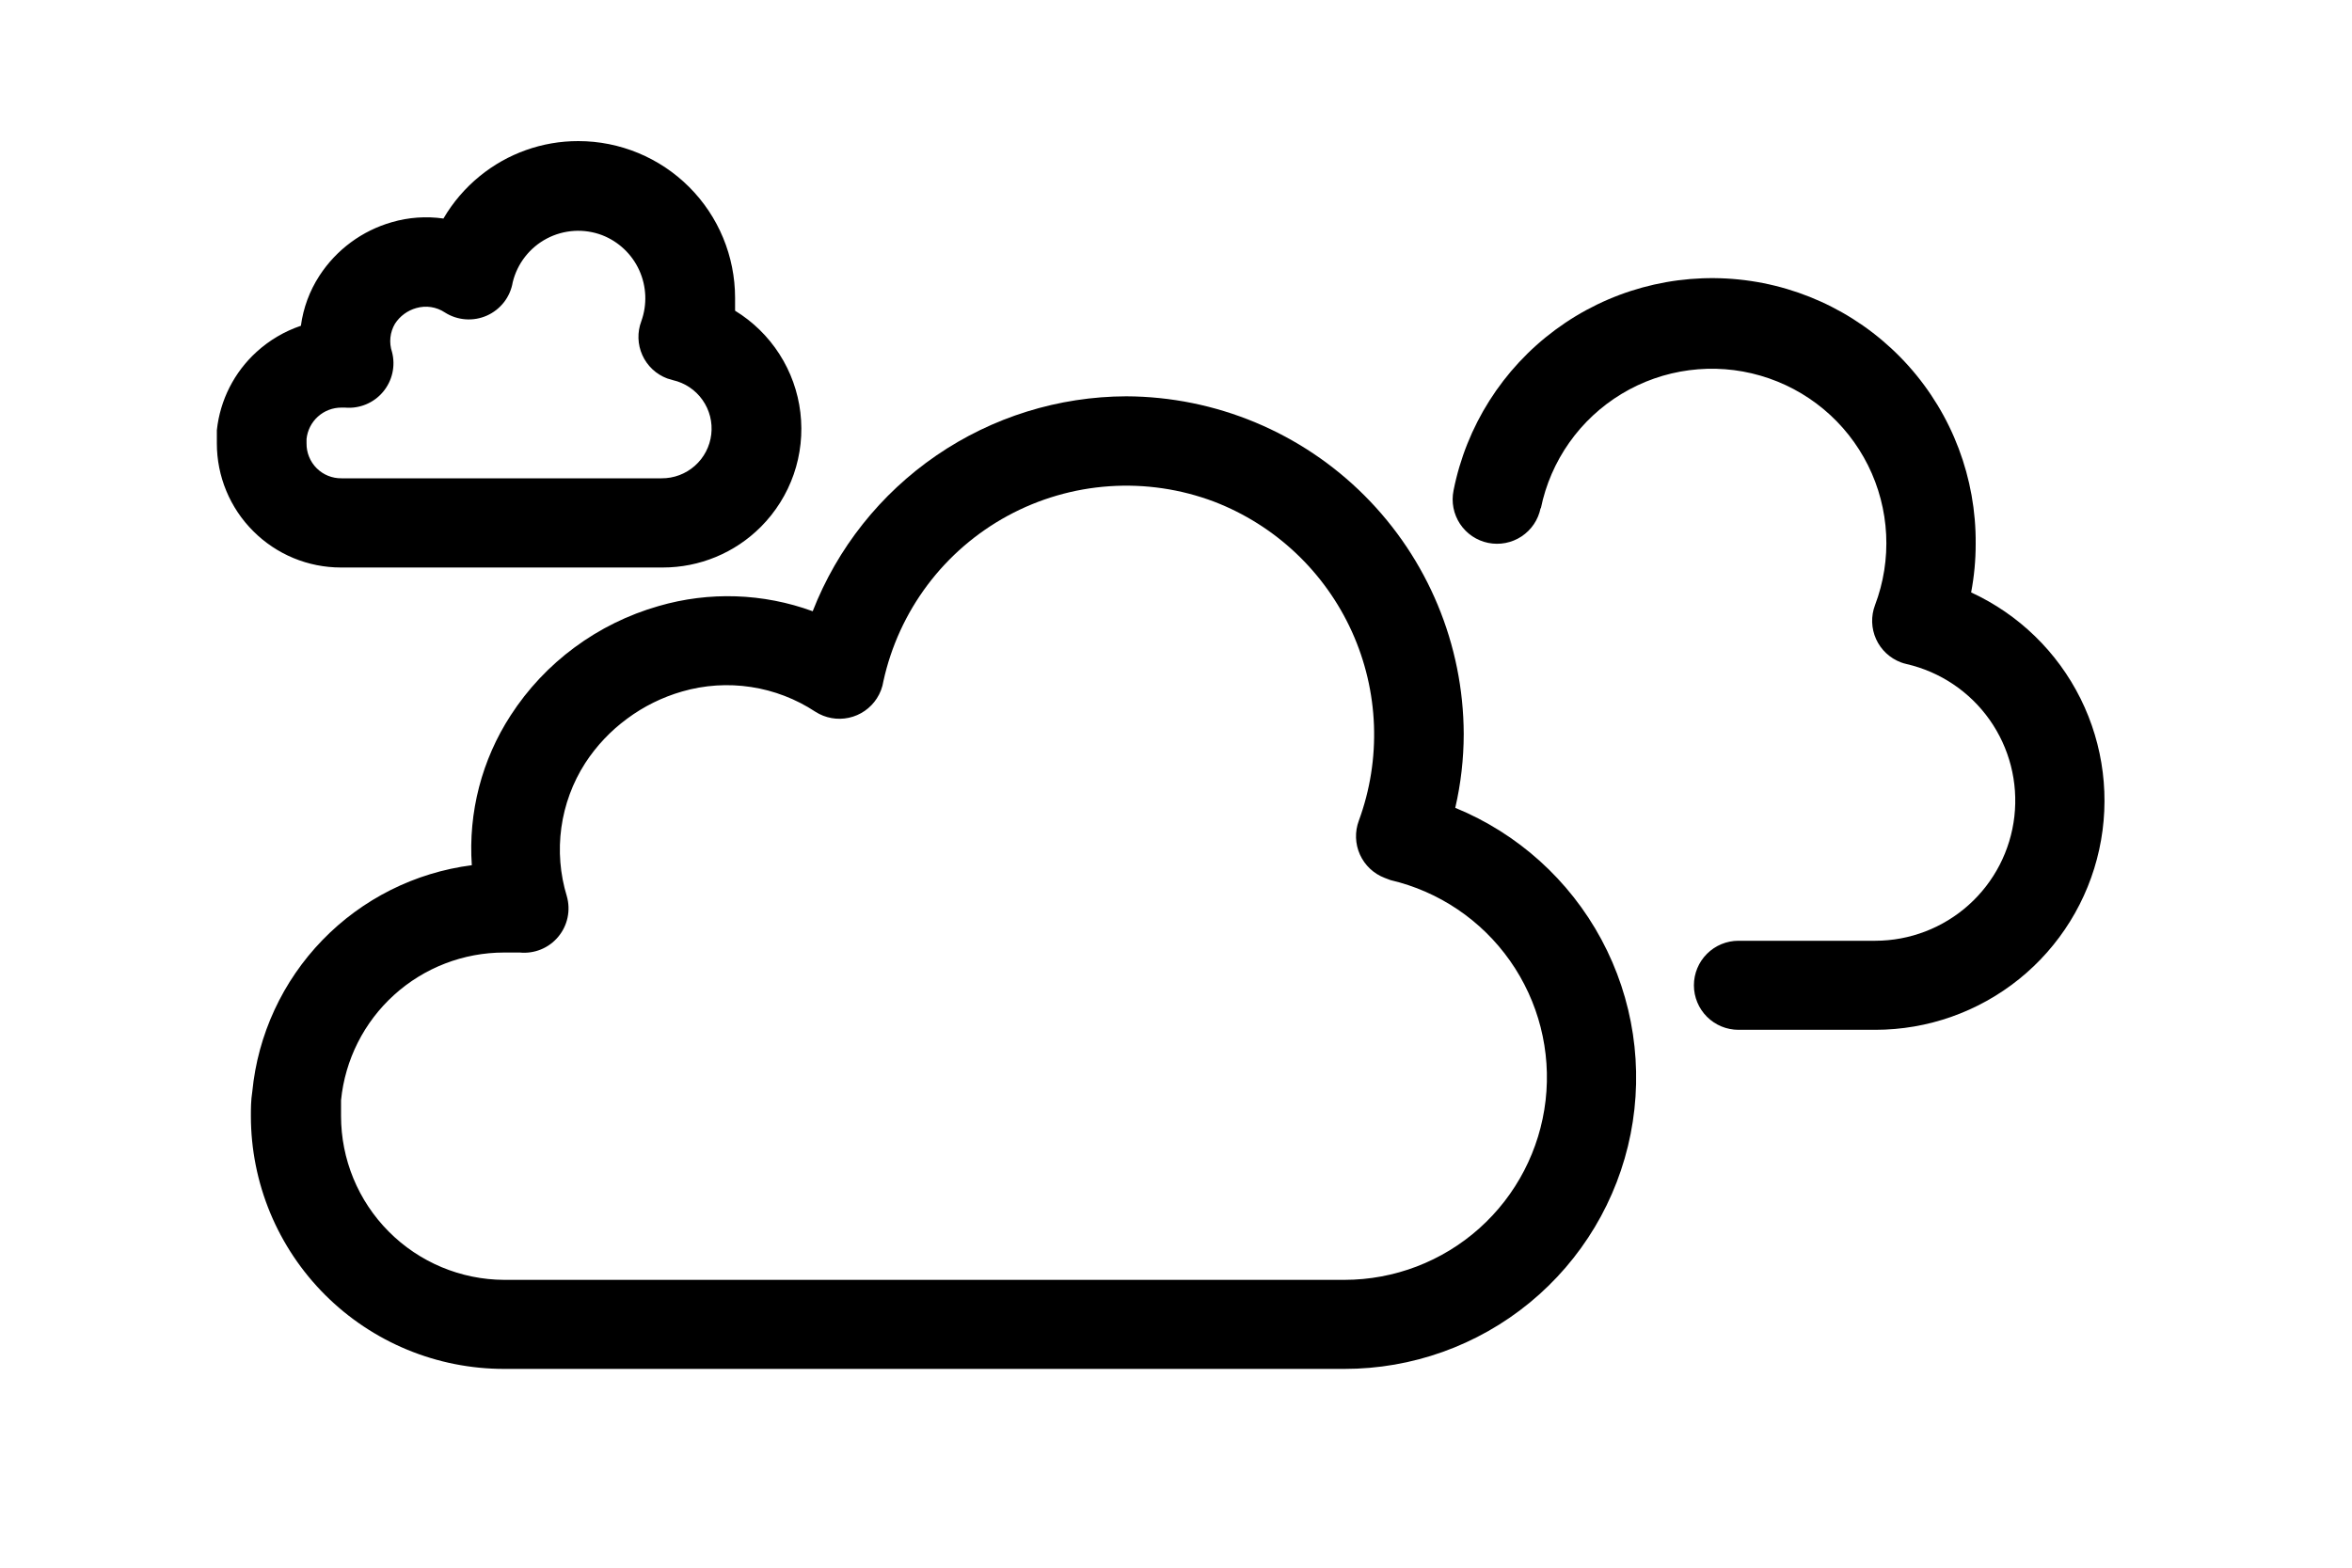
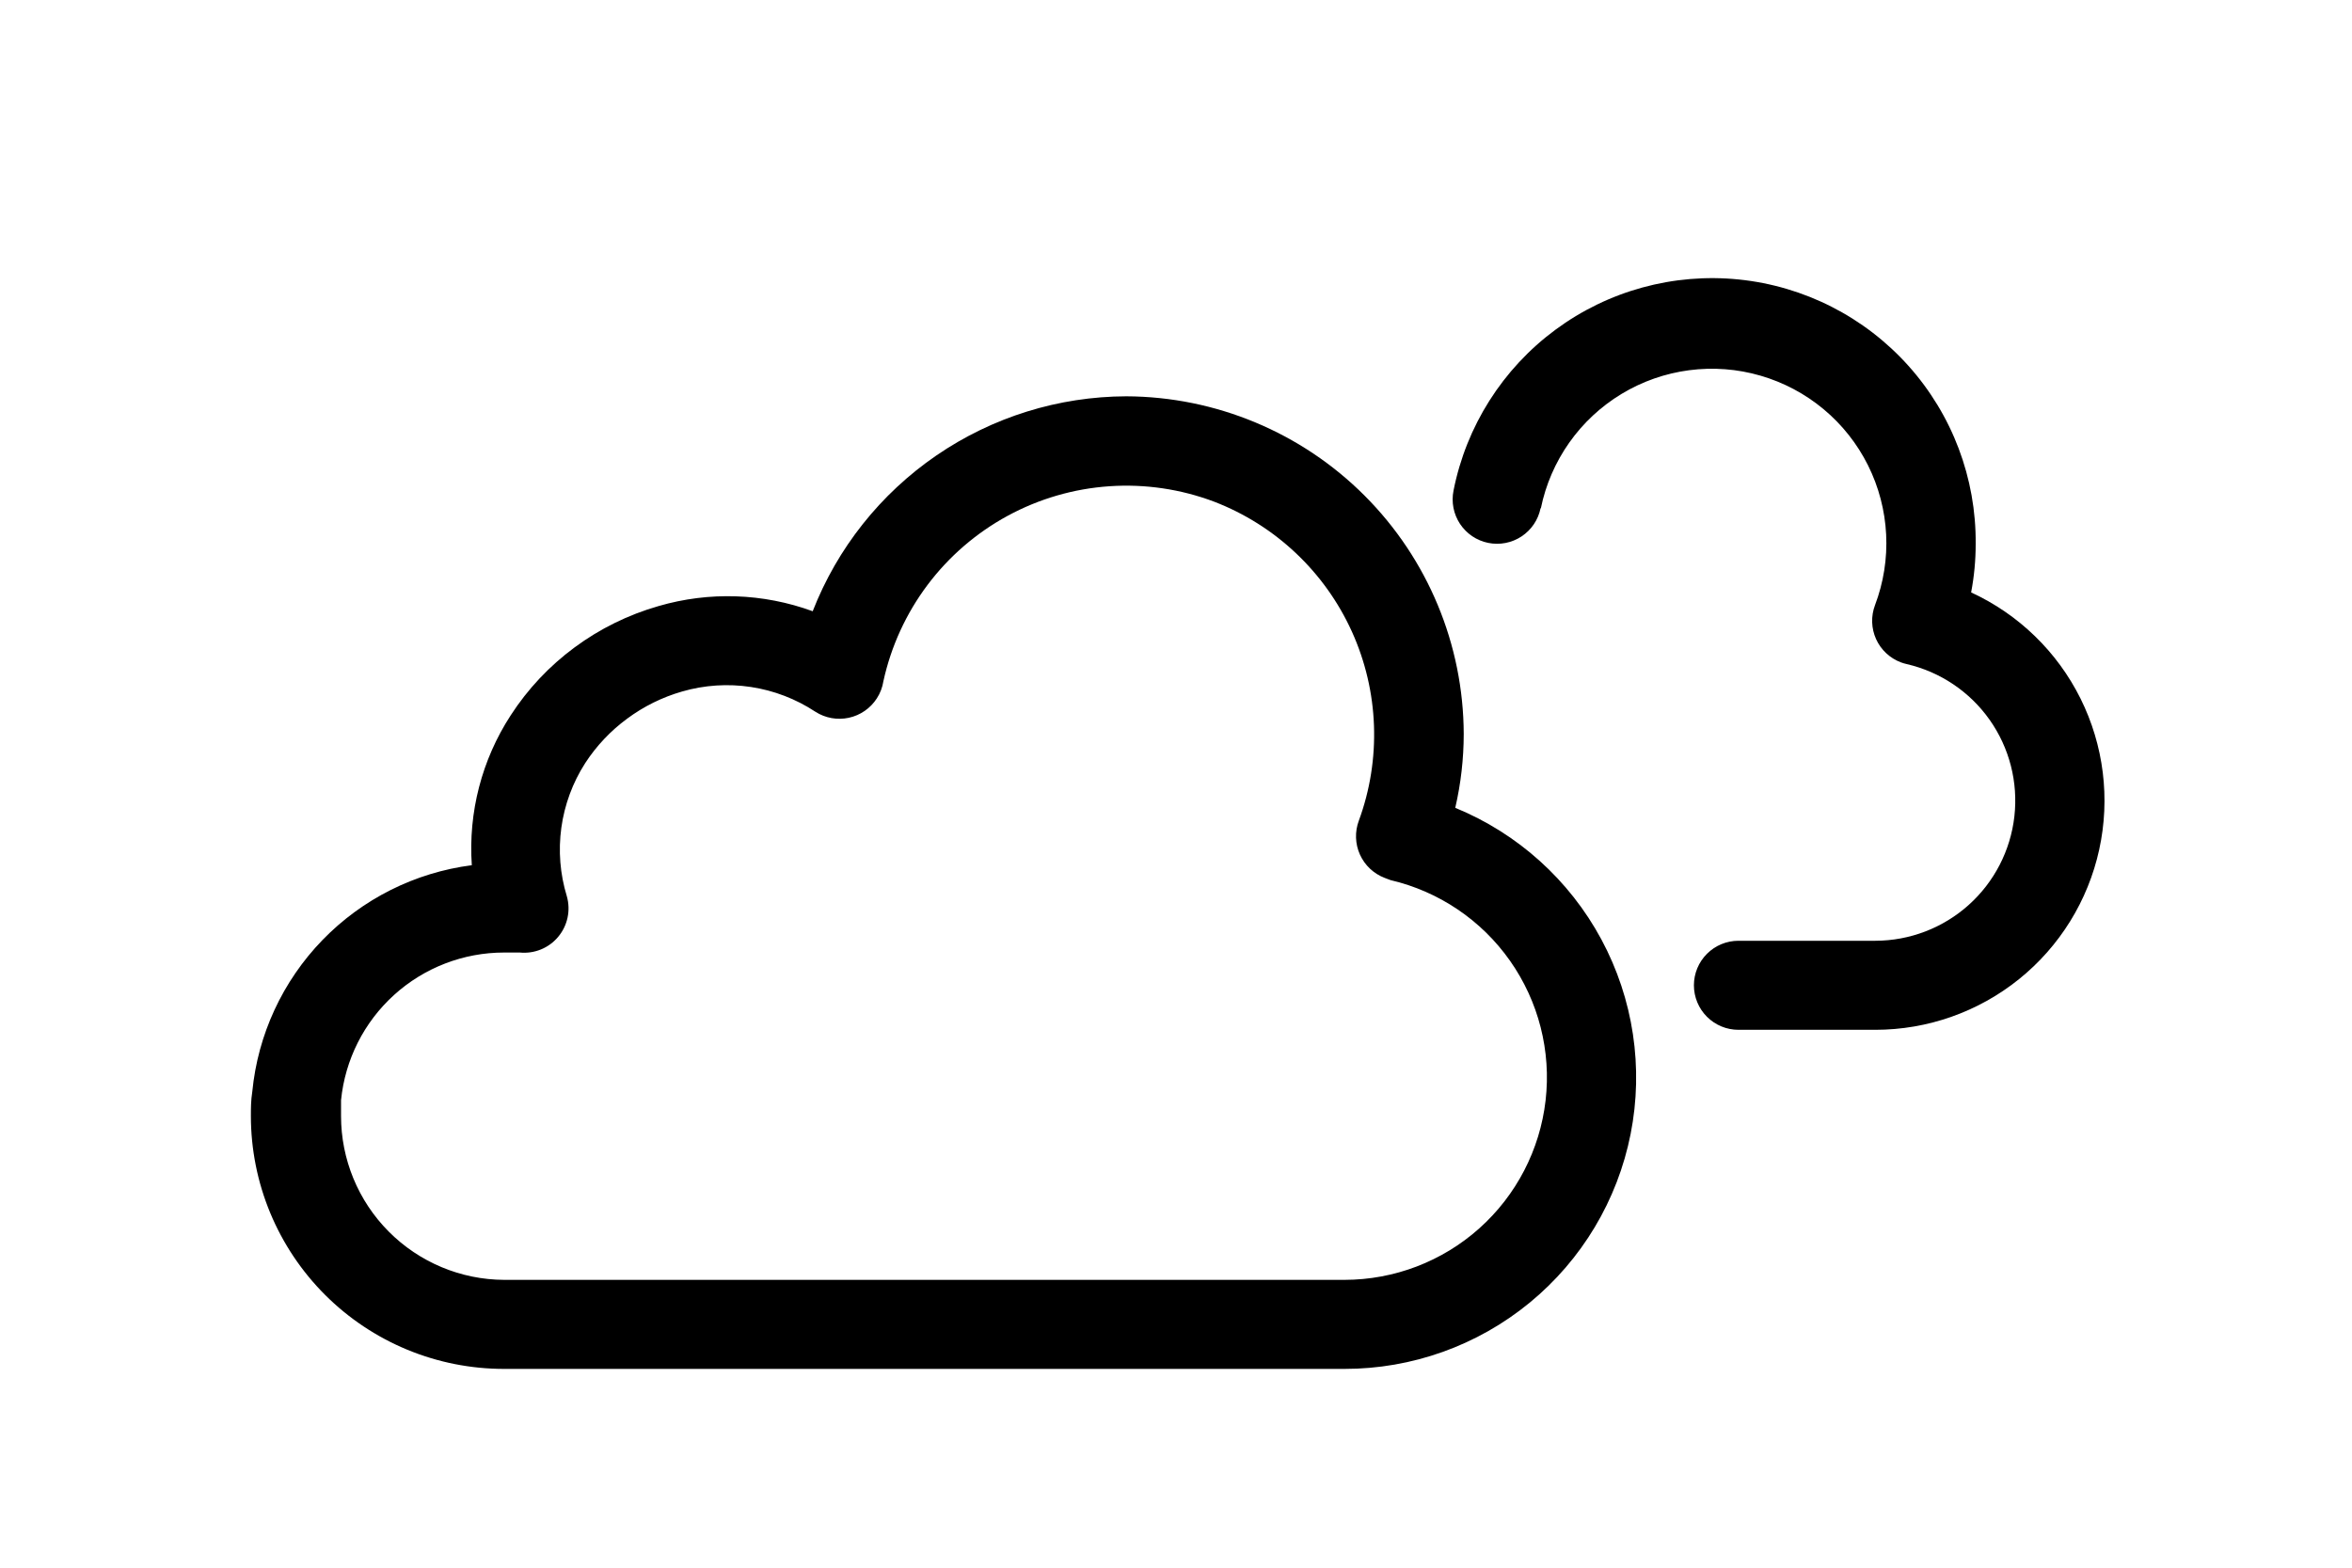
<svg xmlns="http://www.w3.org/2000/svg" width="150" height="100" viewBox="0 0 150 100" fill="none">
  <path fill-rule="evenodd" clip-rule="evenodd" d="M71.83 25.28C77.534 25.304 82.997 27.581 87.028 31.616C91.059 35.651 93.332 41.116 93.35 46.82C93.348 48.405 93.167 49.985 92.81 51.53C96.796 53.164 100.09 56.133 102.13 59.927C104.17 63.721 104.829 68.106 103.994 72.333C103.159 76.559 100.883 80.364 97.553 83.098C94.224 85.832 90.048 87.324 85.74 87.32H32.15C30.03 87.321 27.931 86.905 25.973 86.095C24.014 85.285 22.234 84.098 20.734 82.6C19.235 81.102 18.045 79.323 17.232 77.366C16.42 75.408 16.001 73.309 16 71.19C16 70.73 16 70.19 16.09 69.63C16.445 65.994 18.023 62.586 20.566 59.963C23.109 57.34 26.467 55.657 30.09 55.19C29.858 51.819 30.728 48.463 32.57 45.63C33.655 43.953 35.033 42.486 36.64 41.3C38.254 40.106 40.07 39.212 42 38.66C45.228 37.719 48.672 37.835 51.83 38.99C53.402 34.961 56.151 31.499 59.718 29.053C63.285 26.608 67.505 25.293 71.83 25.28V25.28ZM77.43 32C75.3 31.197 73.021 30.861 70.75 31.017C68.478 31.172 66.267 31.815 64.266 32.901C62.265 33.988 60.522 35.492 59.154 37.312C57.786 39.133 56.827 41.226 56.34 43.45C56.279 43.842 56.136 44.217 55.92 44.55C55.512 45.182 54.871 45.626 54.136 45.785C53.401 45.945 52.633 45.806 52 45.4C50.761 44.583 49.359 44.044 47.892 43.822C46.424 43.599 44.926 43.697 43.5 44.11C42.239 44.473 41.054 45.059 40 45.84C38.943 46.617 38.035 47.579 37.32 48.68C36.521 49.925 36.002 51.33 35.8 52.796C35.598 54.262 35.717 55.755 36.15 57.17V57.17C36.276 57.614 36.292 58.081 36.196 58.532C36.1 58.984 35.895 59.404 35.599 59.758C35.304 60.112 34.926 60.389 34.499 60.563C34.072 60.738 33.609 60.805 33.15 60.76C32.87 60.76 32.52 60.76 32.15 60.76C29.557 60.76 27.056 61.724 25.134 63.465C23.212 65.206 22.006 67.599 21.75 70.18C21.75 70.45 21.75 70.79 21.75 71.18C21.747 73.945 22.84 76.598 24.79 78.558C26.739 80.519 29.385 81.627 32.15 81.64H85.75C88.919 81.636 91.976 80.469 94.34 78.358C96.703 76.248 98.209 73.343 98.571 70.195C98.933 67.047 98.125 63.876 96.301 61.284C94.478 58.693 91.765 56.862 88.68 56.14V56.14L88.31 56C87.609 55.733 87.041 55.199 86.732 54.515C86.423 53.831 86.397 53.053 86.66 52.35C88.102 48.425 87.942 44.091 86.215 40.284C84.488 36.476 81.332 33.501 77.43 32V32Z" fill="black" />
  <path fill-rule="evenodd" clip-rule="evenodd" d="M98.25 32.42C98.176 32.784 98.031 33.131 97.823 33.439C97.615 33.747 97.348 34.011 97.038 34.217C96.728 34.422 96.38 34.564 96.015 34.635C95.65 34.706 95.274 34.704 94.91 34.63C94.546 34.556 94.199 34.411 93.891 34.203C93.583 33.995 93.319 33.728 93.113 33.418C92.908 33.108 92.766 32.76 92.695 32.395C92.624 32.03 92.626 31.654 92.7 31.29C93.512 27.183 95.828 23.527 99.194 21.037C102.559 18.547 106.733 17.403 110.898 17.828C115.063 18.254 118.919 20.218 121.712 23.336C124.506 26.455 126.035 30.504 126 34.69C126.002 35.73 125.904 36.768 125.71 37.79C128.738 39.184 131.198 41.571 132.684 44.555C134.169 47.539 134.59 50.941 133.877 54.198C133.164 57.454 131.36 60.369 128.763 62.459C126.166 64.549 122.933 65.689 119.6 65.69H110.87C110.117 65.69 109.394 65.391 108.862 64.858C108.329 64.326 108.03 63.603 108.03 62.85C108.03 62.097 108.329 61.374 108.862 60.842C109.394 60.309 110.117 60.01 110.87 60.01H119.6C121.794 60.006 123.91 59.196 125.546 57.733C127.181 56.27 128.221 54.257 128.468 52.077C128.715 49.896 128.152 47.701 126.886 45.91C125.619 44.118 123.738 42.855 121.6 42.36V42.36C121.474 42.332 121.35 42.296 121.23 42.25C120.882 42.119 120.563 41.92 120.291 41.666C120.02 41.412 119.801 41.106 119.648 40.767C119.495 40.428 119.41 40.062 119.398 39.69C119.387 39.319 119.448 38.948 119.58 38.6C120.125 37.163 120.367 35.629 120.29 34.094C120.213 32.559 119.819 31.056 119.133 29.681C118.446 28.306 117.483 27.087 116.302 26.103C115.122 25.119 113.75 24.39 112.274 23.962C110.798 23.533 109.249 23.416 107.725 23.616C106.201 23.816 104.735 24.329 103.42 25.124C102.104 25.919 100.967 26.977 100.081 28.233C99.195 29.489 98.578 30.914 98.27 32.42H98.25Z" fill="black" />
-   <path fill-rule="evenodd" clip-rule="evenodd" d="M36.88 9C39.532 9 42.076 10.054 43.951 11.929C45.826 13.804 46.88 16.348 46.88 19C46.88 19.27 46.88 19.54 46.88 19.82C48.02 20.517 48.988 21.465 49.709 22.59C50.431 23.715 50.888 24.99 51.045 26.317C51.203 27.645 51.058 28.991 50.621 30.254C50.183 31.517 49.465 32.664 48.52 33.61C47.7 34.432 46.726 35.084 45.653 35.528C44.581 35.972 43.431 36.201 42.27 36.2H21.74C20.701 36.2 19.673 35.995 18.714 35.597C17.754 35.199 16.883 34.616 16.15 33.88V33.88C15.414 33.147 14.831 32.276 14.433 31.316C14.035 30.357 13.83 29.329 13.83 28.29C13.83 28.09 13.83 27.83 13.83 27.52V27.44C14.035 25.518 14.939 23.739 16.37 22.44C17.186 21.698 18.146 21.133 19.19 20.78C19.342 19.642 19.745 18.552 20.37 17.59C21.449 15.927 23.094 14.712 25 14.17C26.065 13.861 27.183 13.783 28.28 13.94C28.883 12.909 29.665 11.995 30.59 11.24C32.365 9.789 34.587 8.997 36.88 9V9ZM38.4 15C37.831 14.784 37.222 14.692 36.614 14.729C36.006 14.767 35.413 14.932 34.874 15.216C34.335 15.5 33.863 15.895 33.488 16.375C33.113 16.854 32.845 17.409 32.7 18C32.623 18.463 32.433 18.901 32.146 19.272C31.858 19.644 31.483 19.939 31.054 20.13C30.625 20.321 30.155 20.403 29.687 20.368C29.218 20.333 28.766 20.183 28.37 19.93C28.105 19.754 27.805 19.638 27.491 19.589C27.177 19.541 26.855 19.562 26.55 19.65C25.99 19.806 25.506 20.162 25.19 20.65C25.031 20.919 24.932 21.219 24.899 21.529C24.867 21.84 24.901 22.154 25 22.45C25.116 22.891 25.124 23.353 25.023 23.798C24.923 24.242 24.716 24.656 24.422 25.004C24.128 25.353 23.754 25.625 23.333 25.798C22.911 25.971 22.454 26.041 22 26H21.77C21.218 26 20.686 26.204 20.276 26.573C19.865 26.943 19.607 27.451 19.55 28V28.28C19.546 28.574 19.601 28.866 19.712 29.138C19.822 29.41 19.986 29.658 20.194 29.866C20.402 30.074 20.649 30.238 20.922 30.349C21.194 30.459 21.486 30.514 21.78 30.51H42.19C42.971 30.516 43.727 30.233 44.312 29.715C44.897 29.198 45.271 28.483 45.361 27.707C45.452 26.931 45.253 26.15 44.802 25.512C44.352 24.873 43.681 24.424 42.92 24.25V24.25L42.55 24.14C42.202 24.009 41.883 23.811 41.611 23.556C41.34 23.302 41.121 22.996 40.968 22.657C40.815 22.318 40.73 21.952 40.718 21.58C40.707 21.209 40.768 20.838 40.9 20.49C41.282 19.43 41.234 18.262 40.767 17.236C40.3 16.211 39.45 15.408 38.4 15V15Z" fill="black" />
</svg>